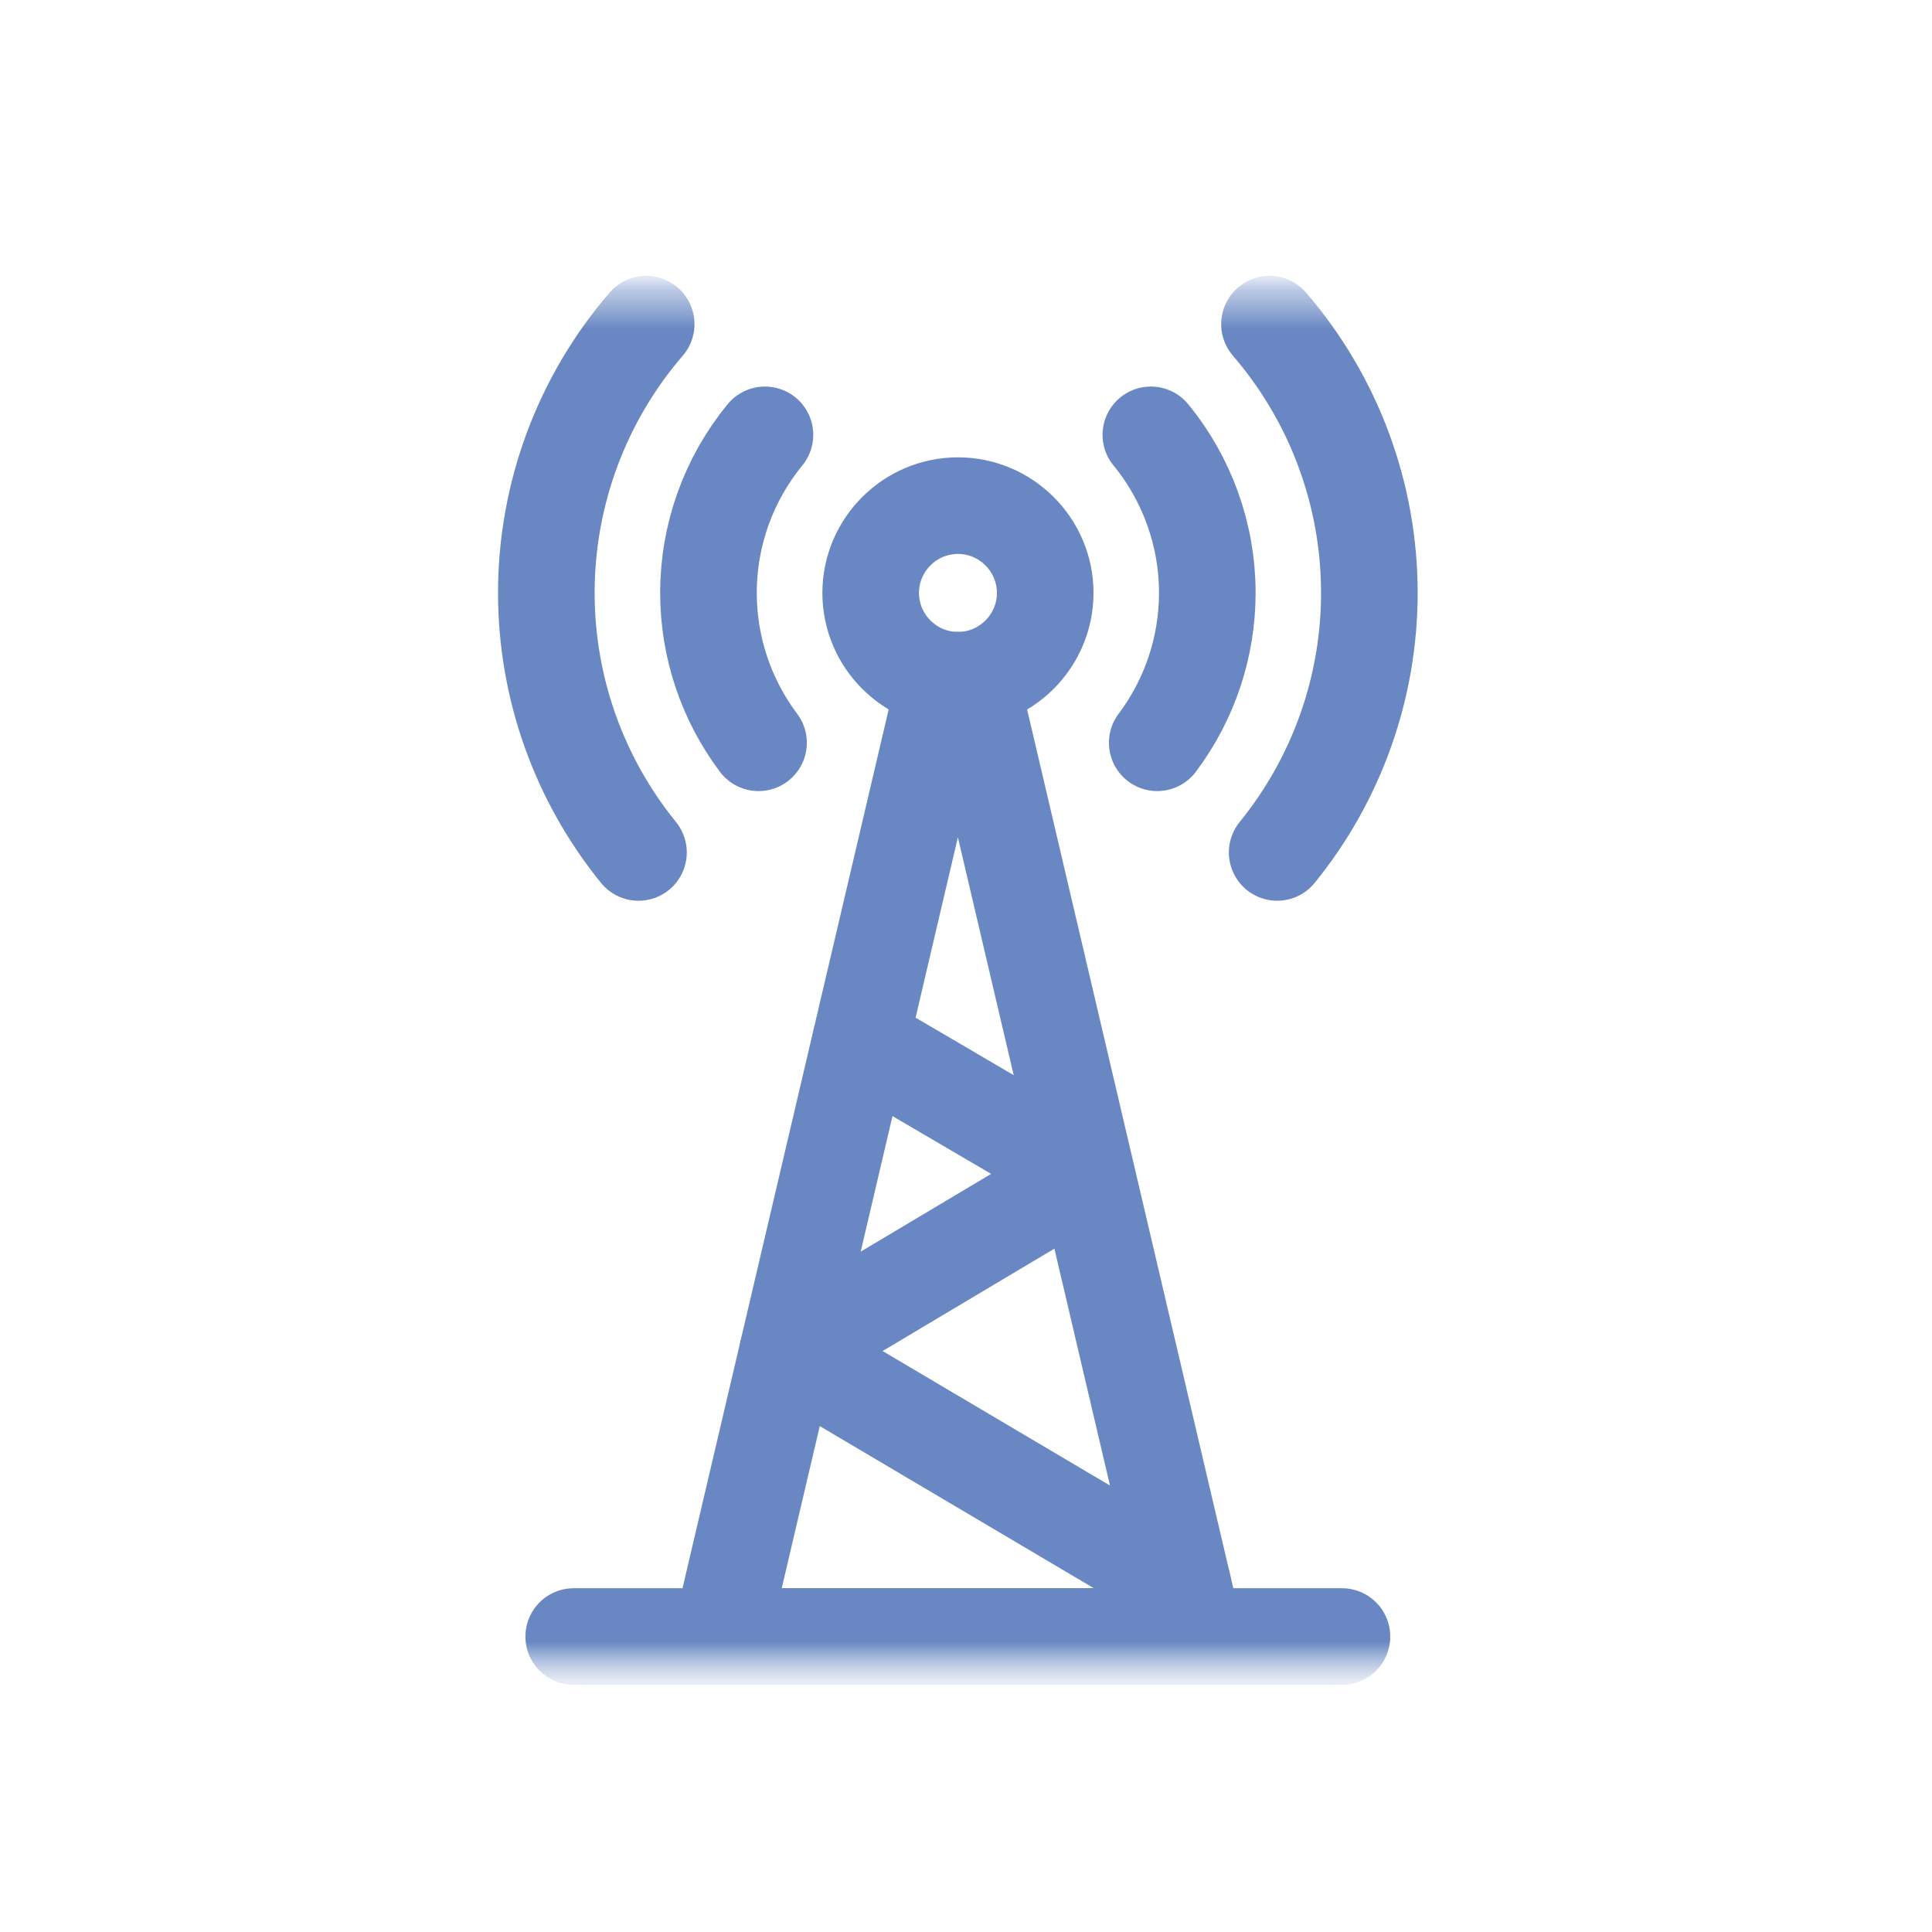
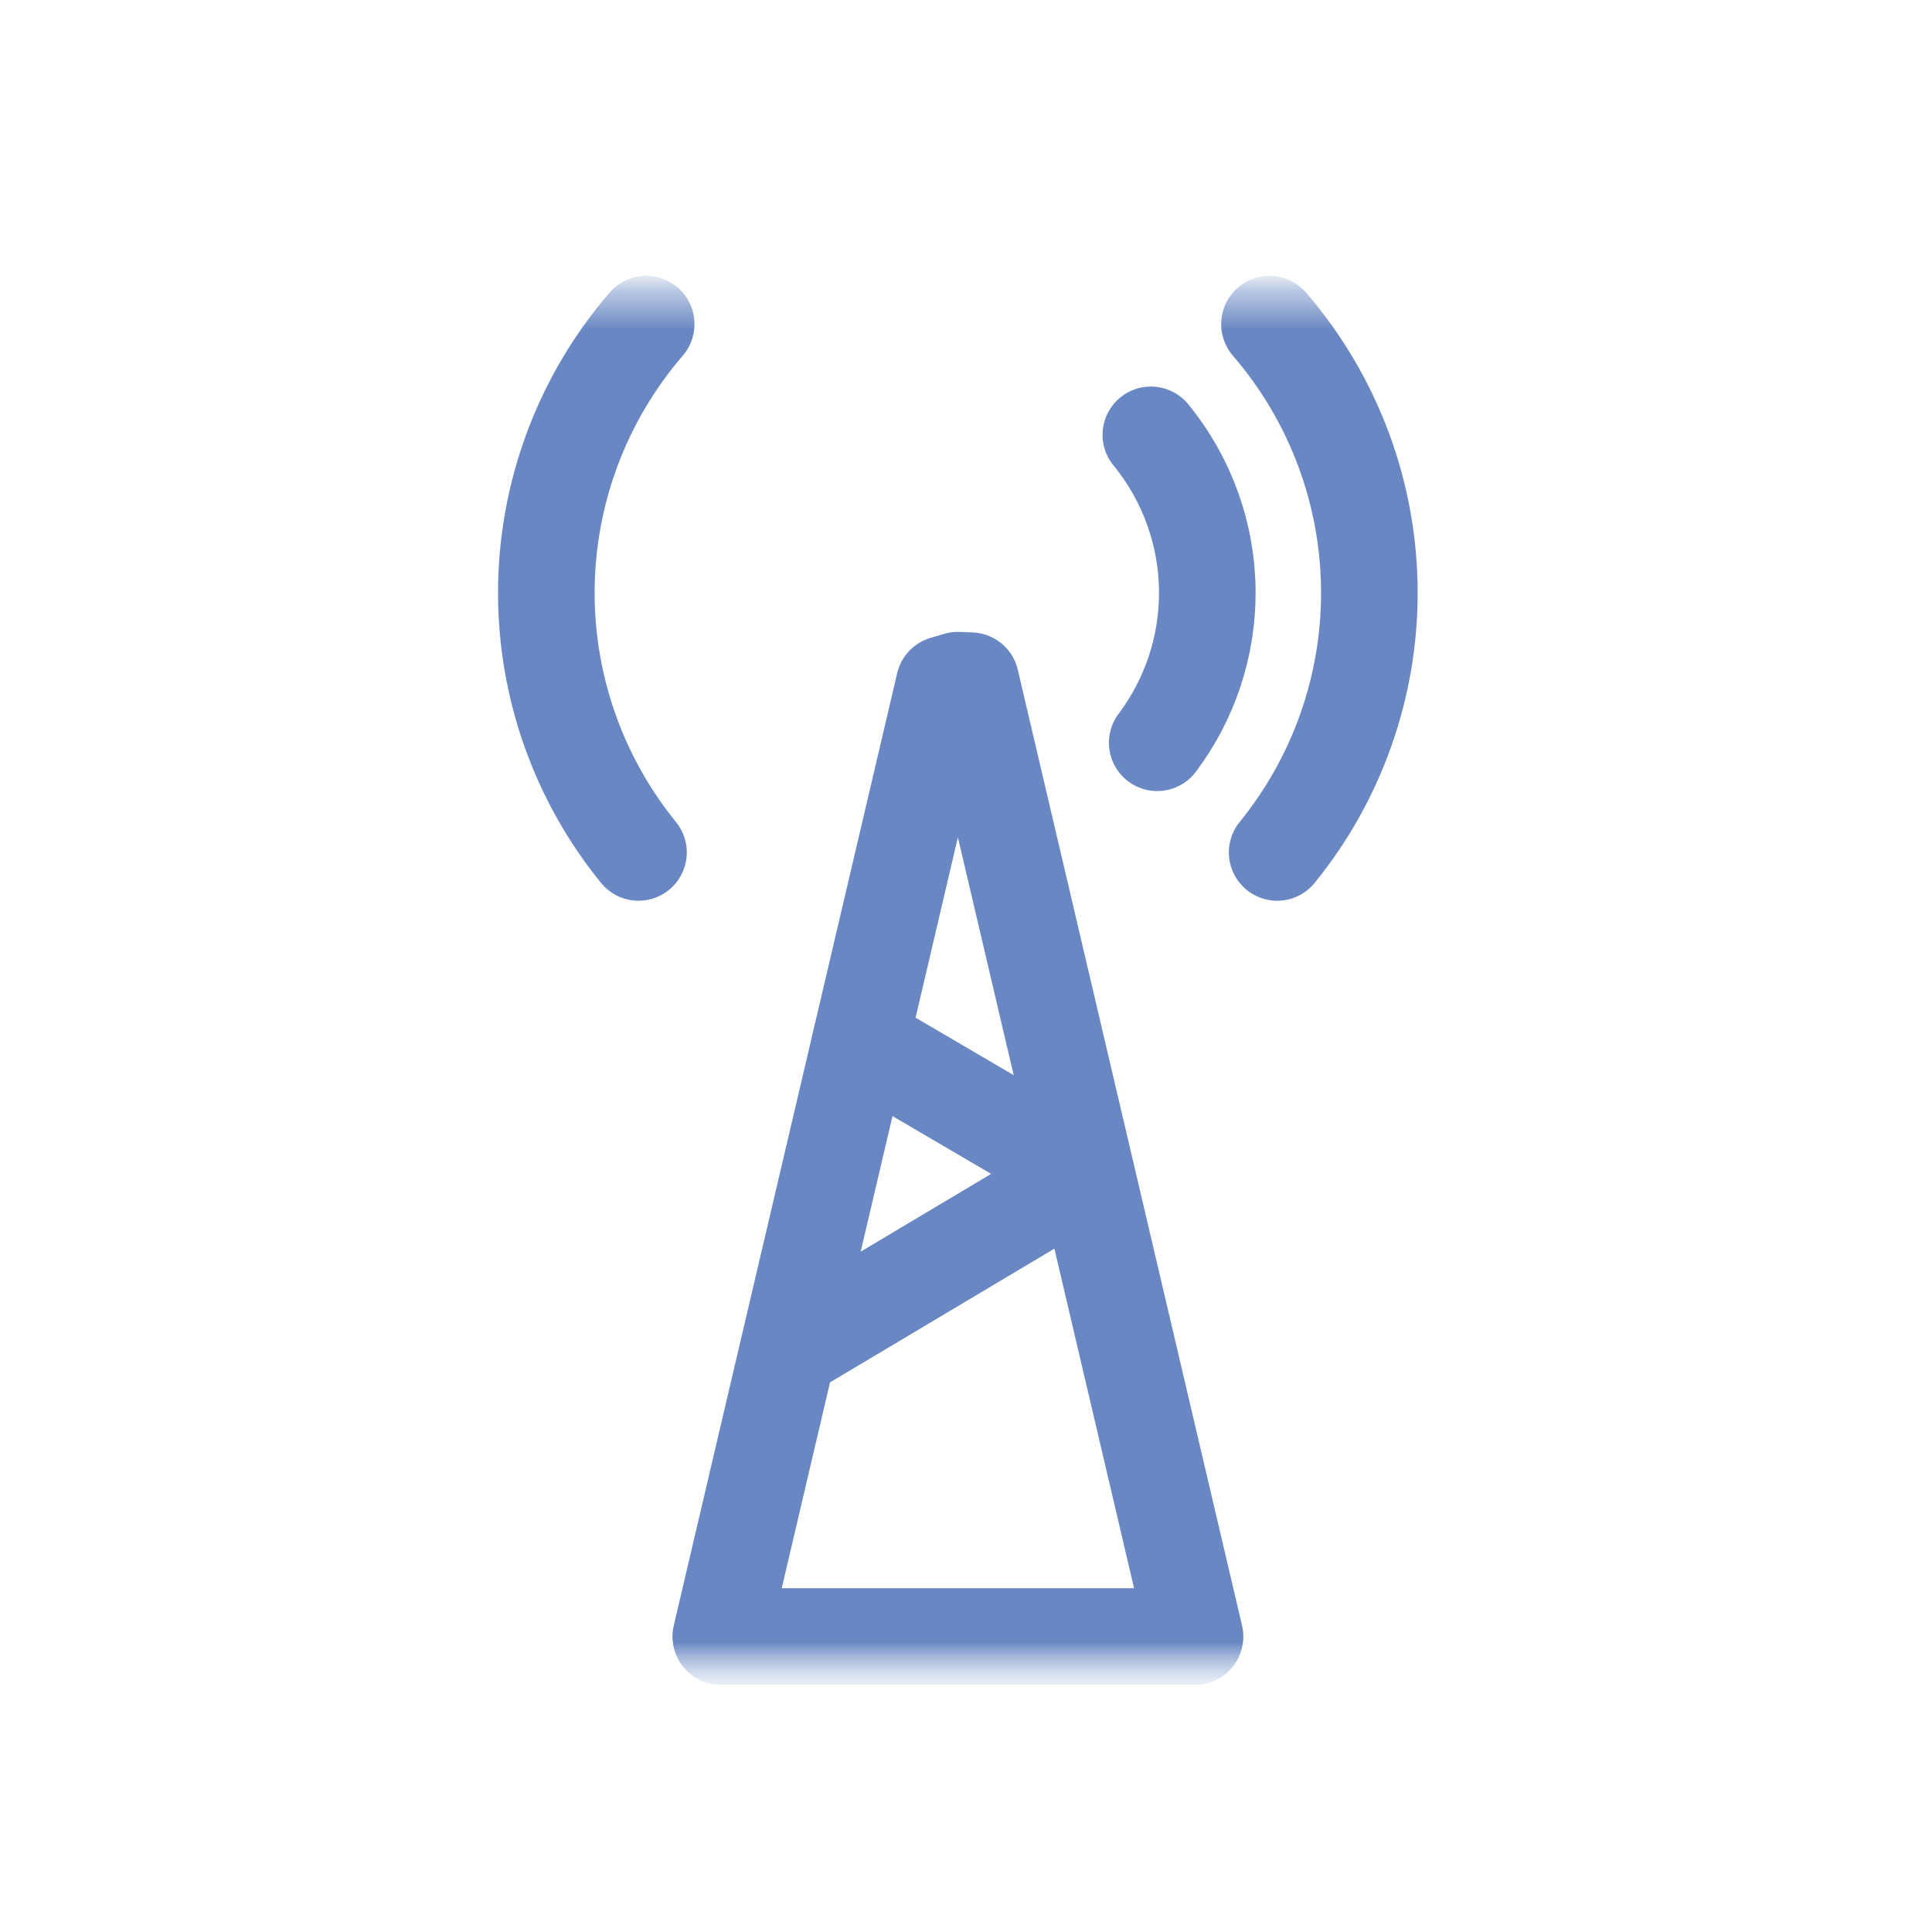
<svg xmlns="http://www.w3.org/2000/svg" width="50" height="50" viewBox="0 0 50 50" fill="none">
  <mask id="mask0_1552_23012" style="mask-type:luminance" maskUnits="userSpaceOnUse" x="6" y="7" width="37" height="37">
    <path d="M6.741 7.324H42.836V43.419H6.741V7.324Z" fill="white" />
  </mask>
  <g mask="url(#mask0_1552_23012)">
    <mask id="mask1_1552_23012" style="mask-type:luminance" maskUnits="userSpaceOnUse" x="6" y="7" width="37" height="37">
      <path d="M42.836 7.325H6.741V43.42H42.836V7.325Z" fill="white" />
    </mask>
    <g mask="url(#mask1_1552_23012)">
-       <path d="M34.729 42.353H14.848" stroke="#6988C3" stroke-width="2.5" stroke-miterlimit="22.926" stroke-linecap="round" stroke-linejoin="round" />
      <path d="M24.79 17.603L24.436 17.707L18.654 42.353H30.927L25.123 17.617L24.79 17.603Z" stroke="#6988C3" stroke-width="2.5" stroke-miterlimit="22.926" stroke-linecap="round" stroke-linejoin="round" />
-       <path d="M24.792 17.604C23.548 17.604 22.533 16.589 22.533 15.345C22.533 14.101 23.548 13.086 24.792 13.086C26.036 13.086 27.05 14.101 27.05 15.345C27.05 16.589 26.036 17.604 24.792 17.604Z" stroke="#6988C3" stroke-width="2.5" stroke-miterlimit="22.926" stroke-linecap="round" stroke-linejoin="round" />
      <path d="M29.949 19.223C30.79 18.104 31.245 16.743 31.245 15.344C31.245 13.852 30.729 12.407 29.784 11.254" stroke="#6988C3" stroke-width="2.5" stroke-miterlimit="22.926" stroke-linecap="round" stroke-linejoin="round" />
      <path d="M33.053 22.061C34.596 20.162 35.439 17.79 35.439 15.344C35.439 12.791 34.521 10.323 32.854 8.389" stroke="#6988C3" stroke-width="2.5" stroke-miterlimit="22.926" stroke-linecap="round" stroke-linejoin="round" />
-       <path d="M19.631 19.223C18.79 18.104 18.335 16.743 18.335 15.344C18.335 13.852 18.851 12.407 19.797 11.254" stroke="#6988C3" stroke-width="2.5" stroke-miterlimit="22.926" stroke-linecap="round" stroke-linejoin="round" />
      <path d="M16.524 22.061C14.981 20.162 14.139 17.79 14.139 15.344C14.139 12.791 15.056 10.323 16.723 8.389" stroke="#6988C3" stroke-width="2.5" stroke-miterlimit="22.926" stroke-linecap="round" stroke-linejoin="round" />
-       <path d="M30.613 41.014L20.389 34.966" stroke="#6988C3" stroke-width="2.5" stroke-miterlimit="22.926" stroke-linecap="round" stroke-linejoin="round" />
      <path d="M28.107 30.371L20.417 34.955" stroke="#6988C3" stroke-width="2.5" stroke-miterlimit="22.926" stroke-linecap="round" stroke-linejoin="round" />
      <path d="M28.107 30.371L22.269 26.95" stroke="#6988C3" stroke-width="2.5" stroke-miterlimit="22.926" stroke-linecap="round" stroke-linejoin="round" />
    </g>
  </g>
</svg>